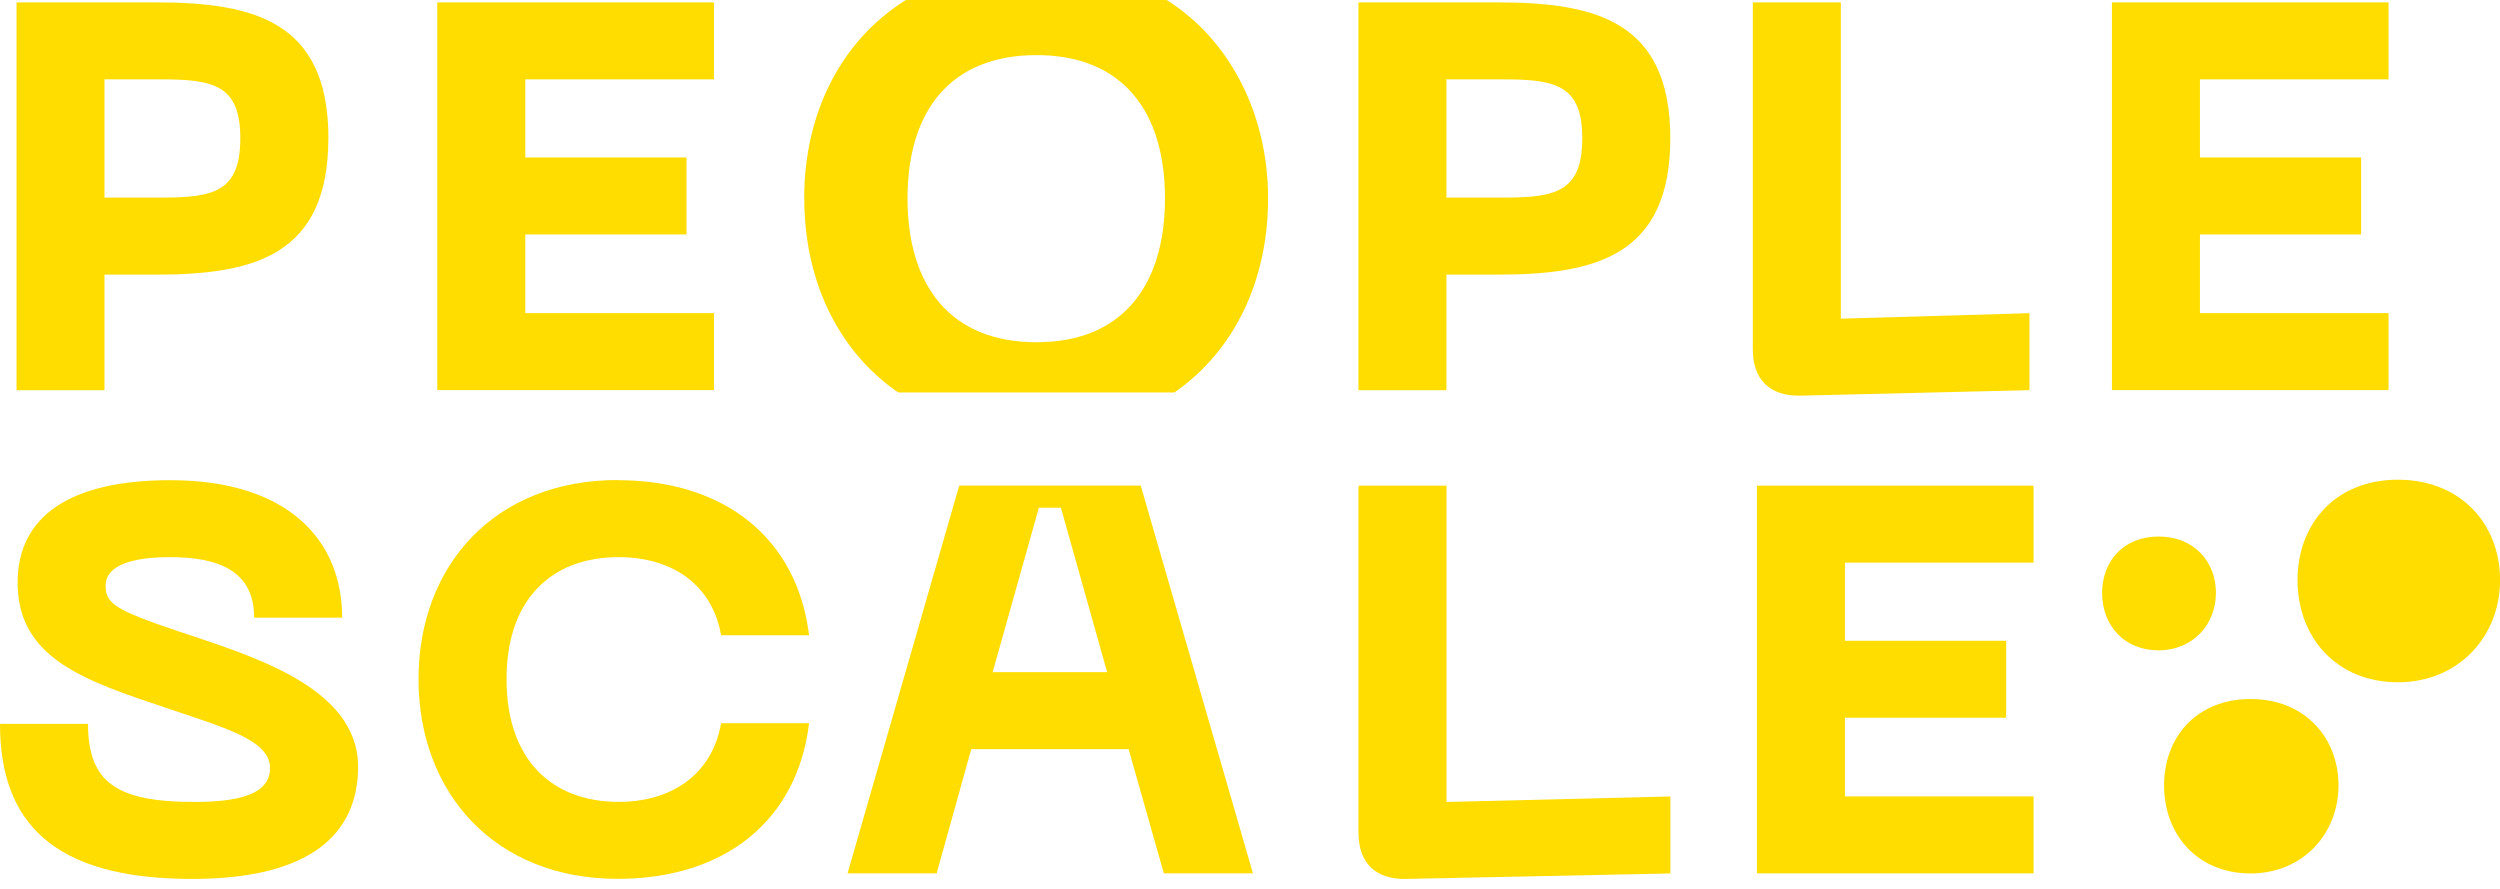
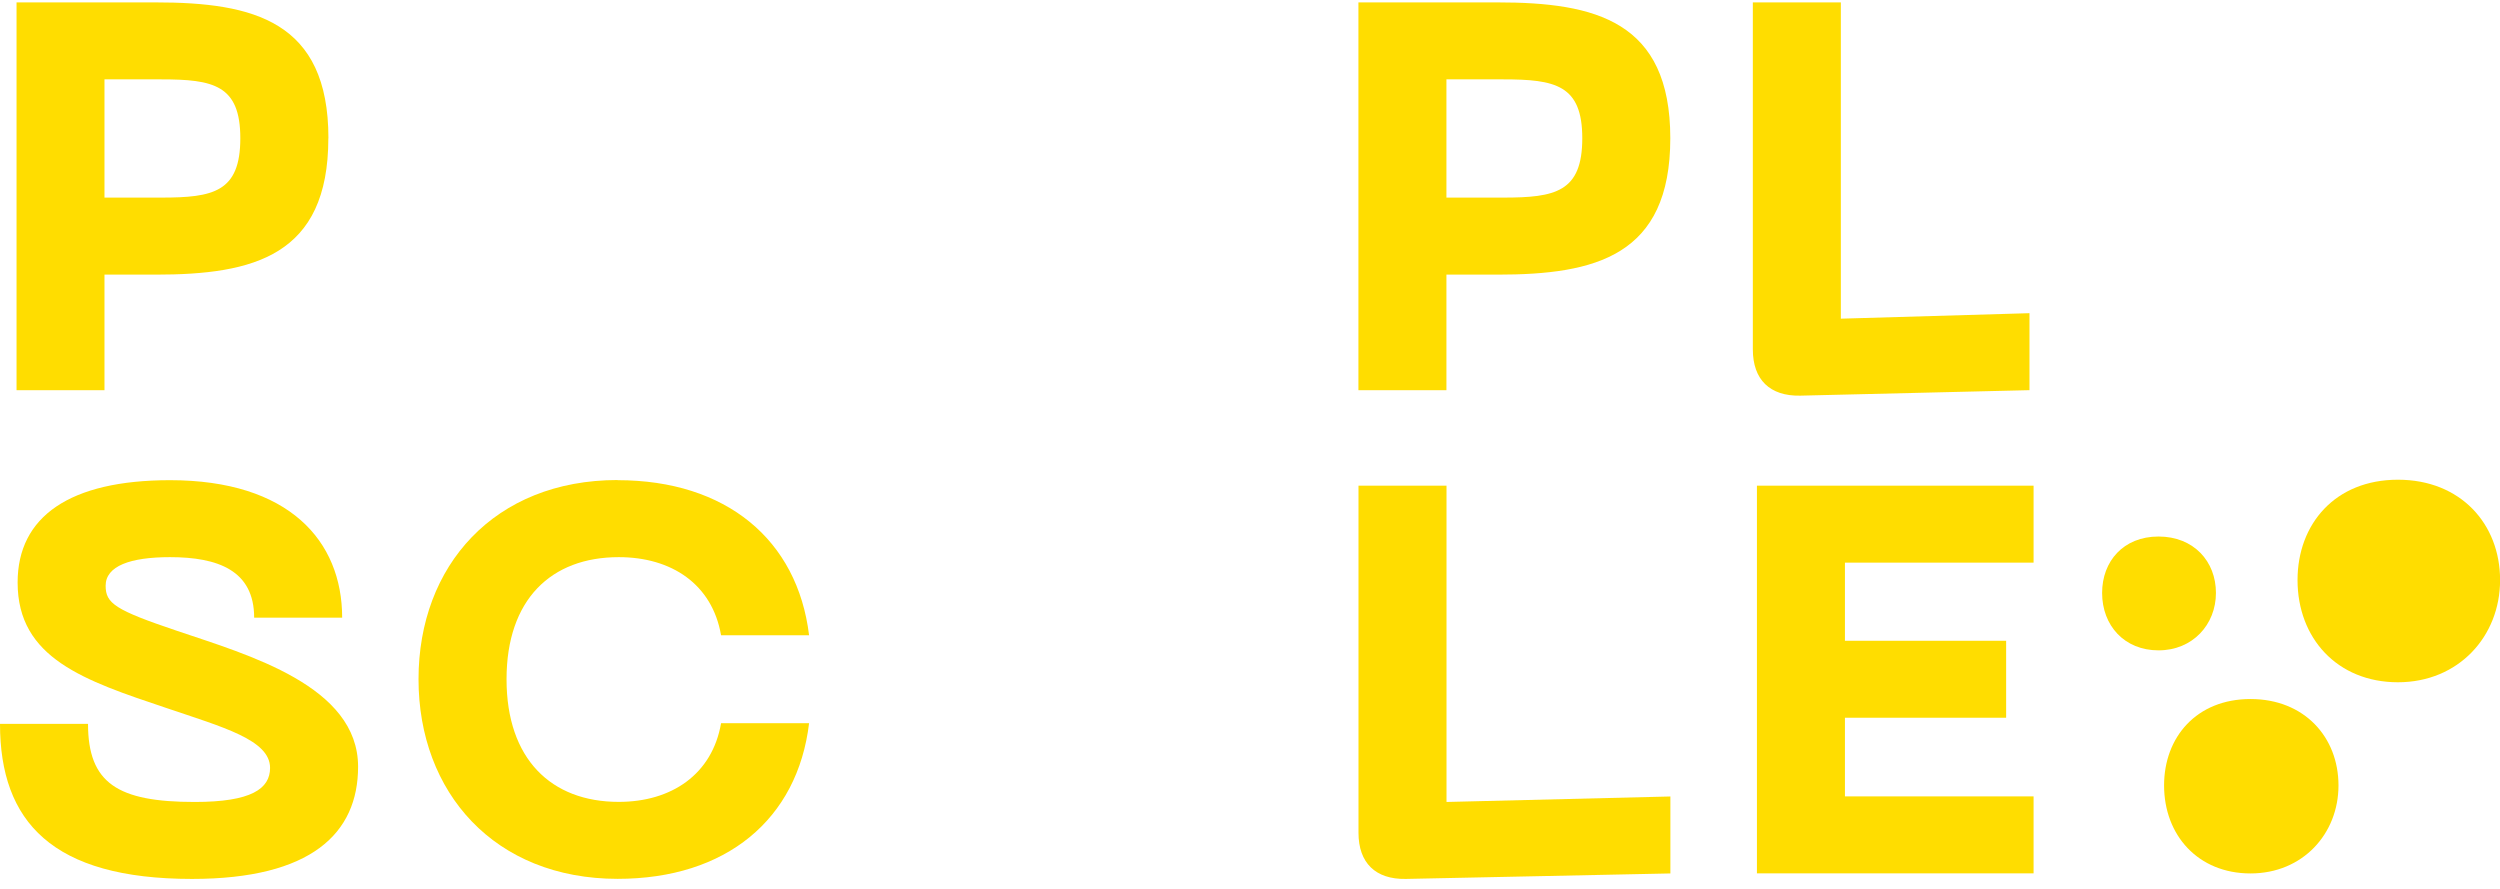
<svg xmlns="http://www.w3.org/2000/svg" width="149" height="53" viewBox="0 0 149 53" fill="none">
  <g clip-path="url(#clip0_3_51)">
    <path d="M128.979 46.811C128.979 43.928 130.918 41.662 134.129 41.662C137.339 41.662 139.374 43.933 139.374 46.811C139.374 49.69 137.247 52.057 134.129 52.057C131.011 52.057 128.979 49.786 128.979 46.811Z" fill="#FFDD00" />
    <path d="M125.286 35.339C125.286 33.455 126.552 31.977 128.648 31.977C130.744 31.977 132.07 33.455 132.07 35.339C132.07 37.222 130.684 38.761 128.648 38.761C126.612 38.761 125.286 37.282 125.286 35.339Z" fill="#FFDD00" />
    <path d="M136.933 34.574C136.933 31.226 139.181 28.591 142.916 28.591C146.651 28.591 149.005 31.226 149.005 34.574C149.005 37.922 146.536 40.663 142.916 40.663C139.296 40.663 136.933 38.028 136.933 34.574Z" fill="#FFDD00" />
    <path d="M19.569 8.239C19.569 15.254 15.111 16.368 9.276 16.368H6.227V23.254H0.986V0.143H9.28C15.116 0.143 19.574 1.257 19.574 8.239H19.569ZM14.323 8.239C14.323 5.062 12.716 4.73 9.603 4.73H6.227V11.777H9.603C12.716 11.777 14.323 11.45 14.323 8.235V8.239Z" fill="#FFDD00" />
-     <path d="M26.063 0.143H42.551V4.73H31.309V9.386H40.916V13.973H31.309V18.662H42.551V23.249H26.063V0.143Z" fill="#FFDD00" />
    <path d="M99.55 8.239C99.55 15.254 95.092 16.368 89.256 16.368H86.207V23.254H80.962V0.143H89.256C95.092 0.143 99.55 1.257 99.55 8.239ZM94.304 8.239C94.304 5.062 92.697 4.73 89.583 4.73H86.207V11.777H89.583C92.697 11.777 94.304 11.45 94.304 8.235V8.239Z" fill="#FFDD00" />
    <path d="M104.469 20.826V0.143H109.714V18.993L120.957 18.666V23.254L107.287 23.581C105.486 23.613 104.469 22.632 104.469 20.826Z" fill="#FFDD00" />
-     <path d="M125.871 0.143H142.359V4.73H131.117V9.386H140.724V13.973H131.117V18.662H142.359V23.249H125.871V0.143Z" fill="#FFDD00" />
    <path d="M11.44 52.384C3.113 52.384 0 48.976 0 43.141H5.246C5.246 46.682 7.014 47.797 11.606 47.797C14.982 47.797 16.096 47.009 16.096 45.766C16.096 44.094 13.278 43.339 9.902 42.192C5.015 40.552 1.05 39.24 1.05 34.717C1.05 30.784 4.163 28.619 10.132 28.619C17.211 28.619 20.393 32.225 20.393 36.812H15.148C15.148 33.994 12.983 33.206 10.132 33.206C7.77 33.206 6.296 33.731 6.296 34.91C6.296 35.961 6.853 36.352 10.556 37.6C14.816 39.042 21.342 40.879 21.342 45.697C21.342 49.662 18.556 52.384 11.445 52.384H11.44Z" fill="#FFDD00" />
    <path d="M36.812 28.619C43.27 28.619 47.53 32.161 48.221 37.863H42.975C42.45 34.814 40.023 33.206 36.877 33.206C32.847 33.206 30.19 35.73 30.19 40.483C30.19 45.236 32.847 47.792 36.877 47.792C40.023 47.792 42.45 46.153 42.975 43.104H48.221C47.534 48.842 43.27 52.379 36.812 52.379C29.471 52.379 24.944 47.235 24.944 40.478C24.944 33.722 29.466 28.61 36.812 28.61V28.619Z" fill="#FFDD00" />
-     <path d="M67.265 44.647H57.888L55.824 52.052H50.514L57.169 28.942H67.988L74.675 52.052H69.365L67.265 44.647ZM65.984 40.059L63.23 30.259H61.918L59.163 40.059H65.98H65.984Z" fill="#FFDD00" />
    <path d="M80.966 49.63V28.946H86.212V47.797L99.555 47.47V52.057L83.785 52.384C81.984 52.416 80.966 51.435 80.966 49.63Z" fill="#FFDD00" />
    <path d="M104.713 28.946H121.201V33.533H109.958V38.19H119.566V42.777H109.958V47.465H121.201V52.052H104.713V28.942V28.946Z" fill="#FFDD00" />
-     <path d="M47.935 11.822C47.935 16.737 49.948 20.919 53.531 23.392H69.991C73.565 20.919 75.578 16.732 75.578 11.822C75.578 6.913 73.385 2.423 69.531 0H53.987C50.123 2.423 47.93 6.733 47.93 11.822H47.935ZM61.779 3.284C66.896 3.284 69.434 6.632 69.434 11.822C69.434 17.013 66.896 20.398 61.779 20.398C56.663 20.398 54.088 17.05 54.088 11.822C54.088 6.595 56.663 3.284 61.779 3.284Z" fill="#FFDD00" />
  </g>
  <defs>
    <clipPath id="clip0_3_51">
      <rect width="149" height="52.384" fill="white" />
    </clipPath>
  </defs>
</svg>